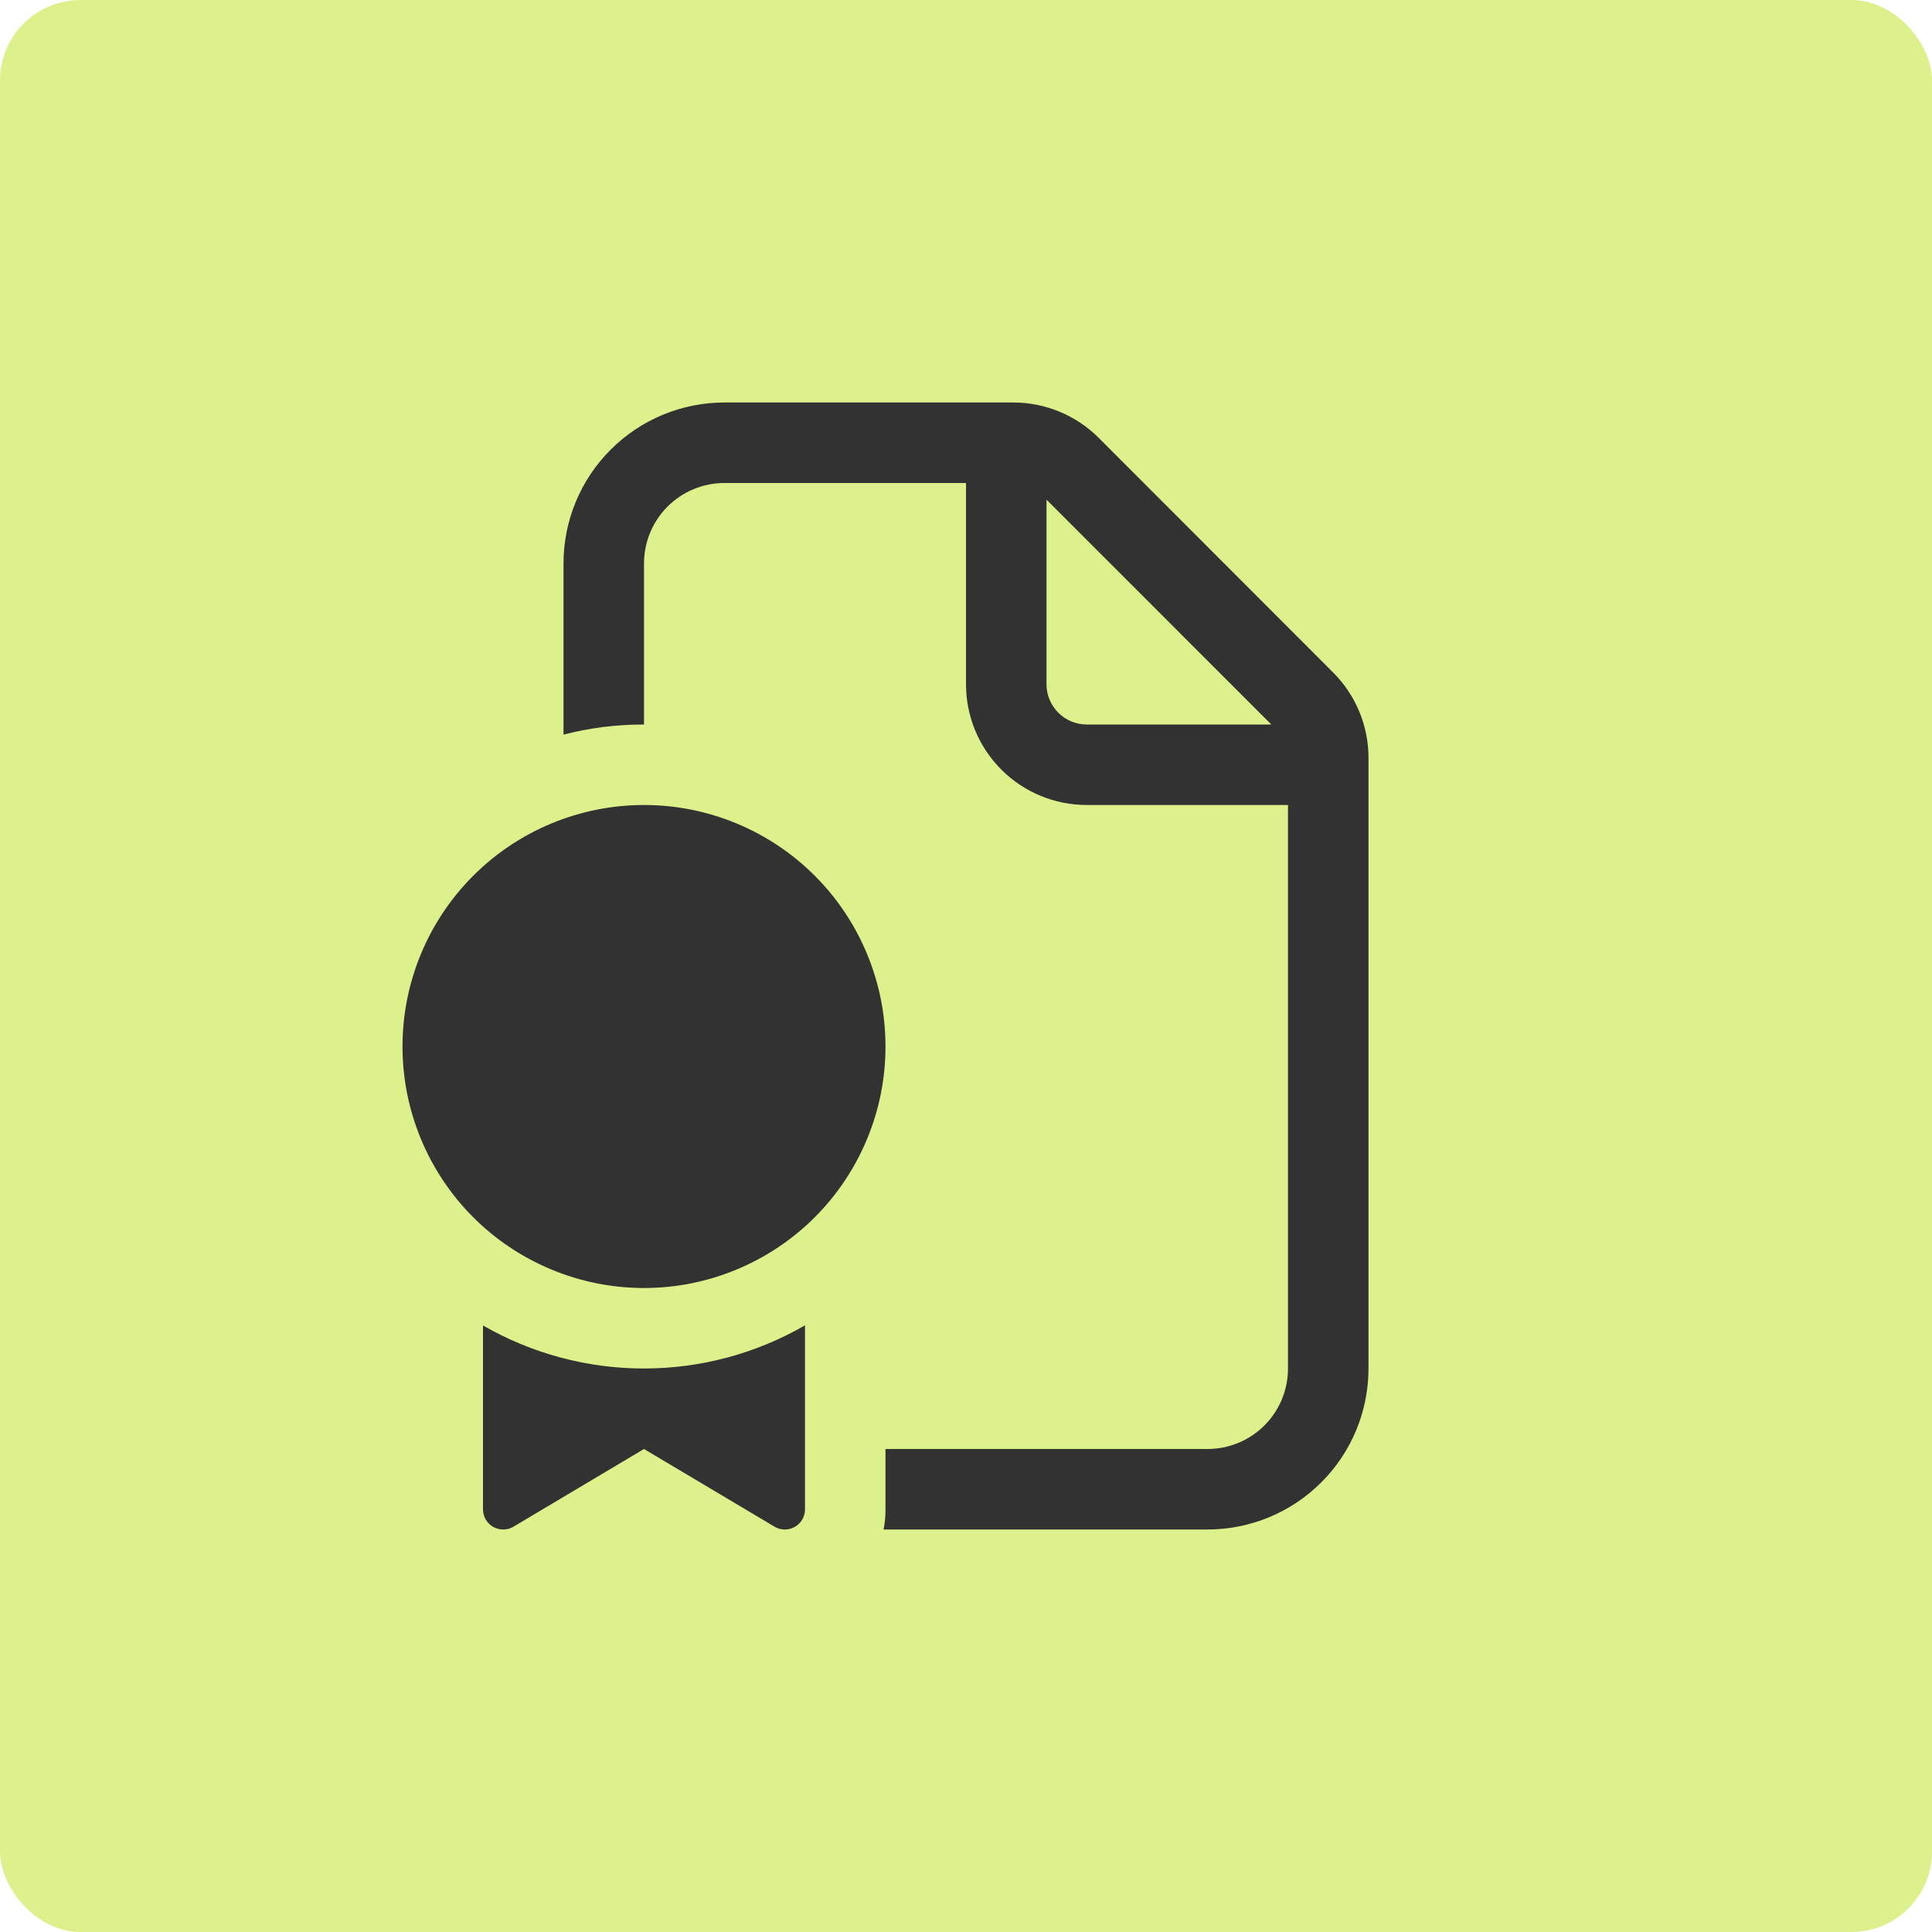
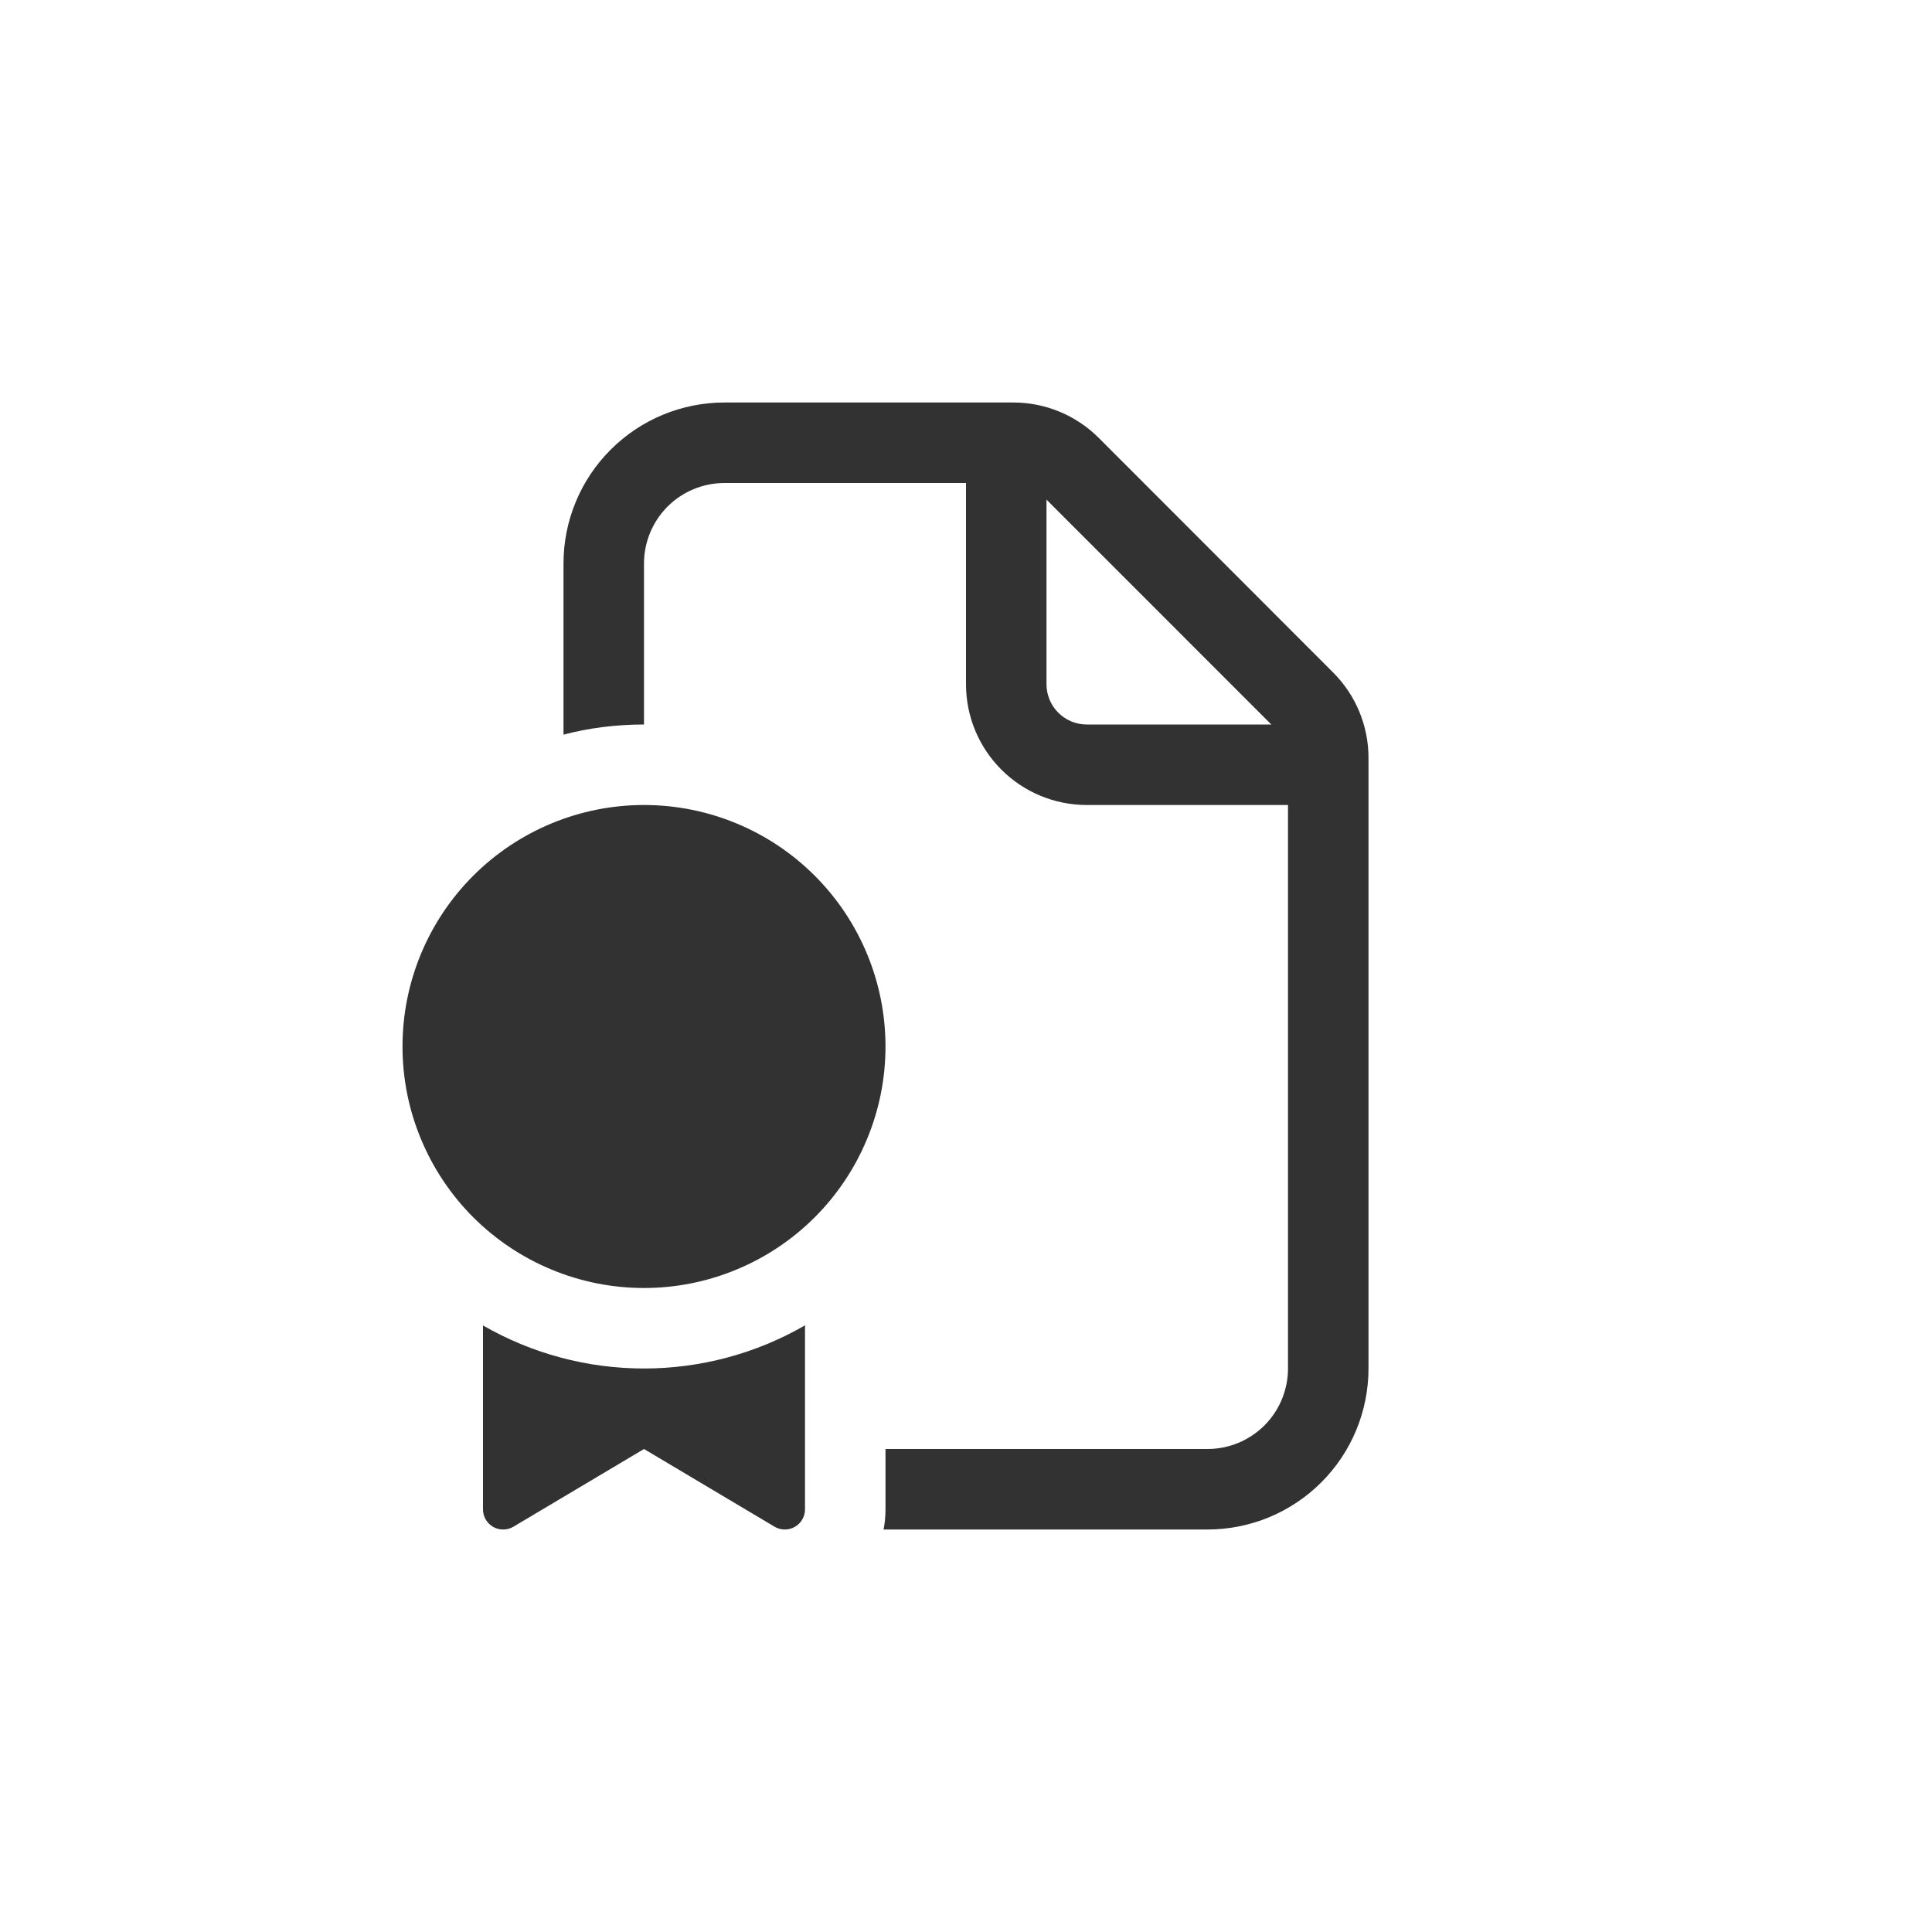
<svg xmlns="http://www.w3.org/2000/svg" viewBox="0 0 36 36" fill="none">
-   <rect width="36" height="36" rx="1.5" fill="#DCF18C" />
  <path d="M13.5 7.5C12.704 7.5 11.941 7.816 11.379 8.379C10.816 8.941 10.5 9.704 10.5 10.5V13.689C10.981 13.563 11.481 13.5 12 13.5V10.5C12 10.102 12.158 9.721 12.439 9.439C12.721 9.158 13.102 9 13.5 9H18V12.75C18 13.347 18.237 13.919 18.659 14.341C19.081 14.763 19.653 15 20.25 15H24V25.5C24 25.898 23.842 26.279 23.561 26.561C23.279 26.842 22.898 27 22.5 27H16.5V28.125C16.5 28.255 16.488 28.38 16.464 28.5H22.5C23.296 28.5 24.059 28.184 24.621 27.621C25.184 27.059 25.5 26.296 25.5 25.5V14.12C25.5 13.523 25.262 12.951 24.84 12.53L20.471 8.157C20.048 7.736 19.476 7.499 18.879 7.5H13.5ZM23.689 13.5H20.25C20.051 13.5 19.86 13.421 19.72 13.28C19.579 13.14 19.5 12.949 19.5 12.75V9.31L23.689 13.5ZM16.5 19.5C16.5 20.091 16.384 20.676 16.157 21.222C15.931 21.768 15.6 22.264 15.182 22.682C14.764 23.1 14.268 23.431 13.722 23.657C13.176 23.884 12.591 24 12 24C11.409 24 10.824 23.884 10.278 23.657C9.732 23.431 9.236 23.1 8.818 22.682C8.4 22.264 8.069 21.768 7.843 21.222C7.616 20.676 7.5 20.091 7.5 19.5C7.5 18.307 7.974 17.162 8.818 16.318C9.662 15.474 10.807 15 12 15C13.193 15 14.338 15.474 15.182 16.318C16.026 17.162 16.5 18.307 16.5 19.5ZM15 24.696C14.088 25.223 13.053 25.5 12 25.5C10.947 25.5 9.912 25.224 9 24.698V28.127C9 28.193 9.018 28.258 9.051 28.315C9.085 28.372 9.133 28.419 9.19 28.452C9.248 28.484 9.313 28.501 9.379 28.5C9.445 28.5 9.51 28.482 9.567 28.448L12 27L14.433 28.448C14.49 28.482 14.555 28.5 14.621 28.5C14.687 28.501 14.753 28.484 14.81 28.451C14.868 28.419 14.916 28.371 14.949 28.314C14.983 28.256 15 28.191 15 28.125V24.696Z" fill="#323232" />
</svg>